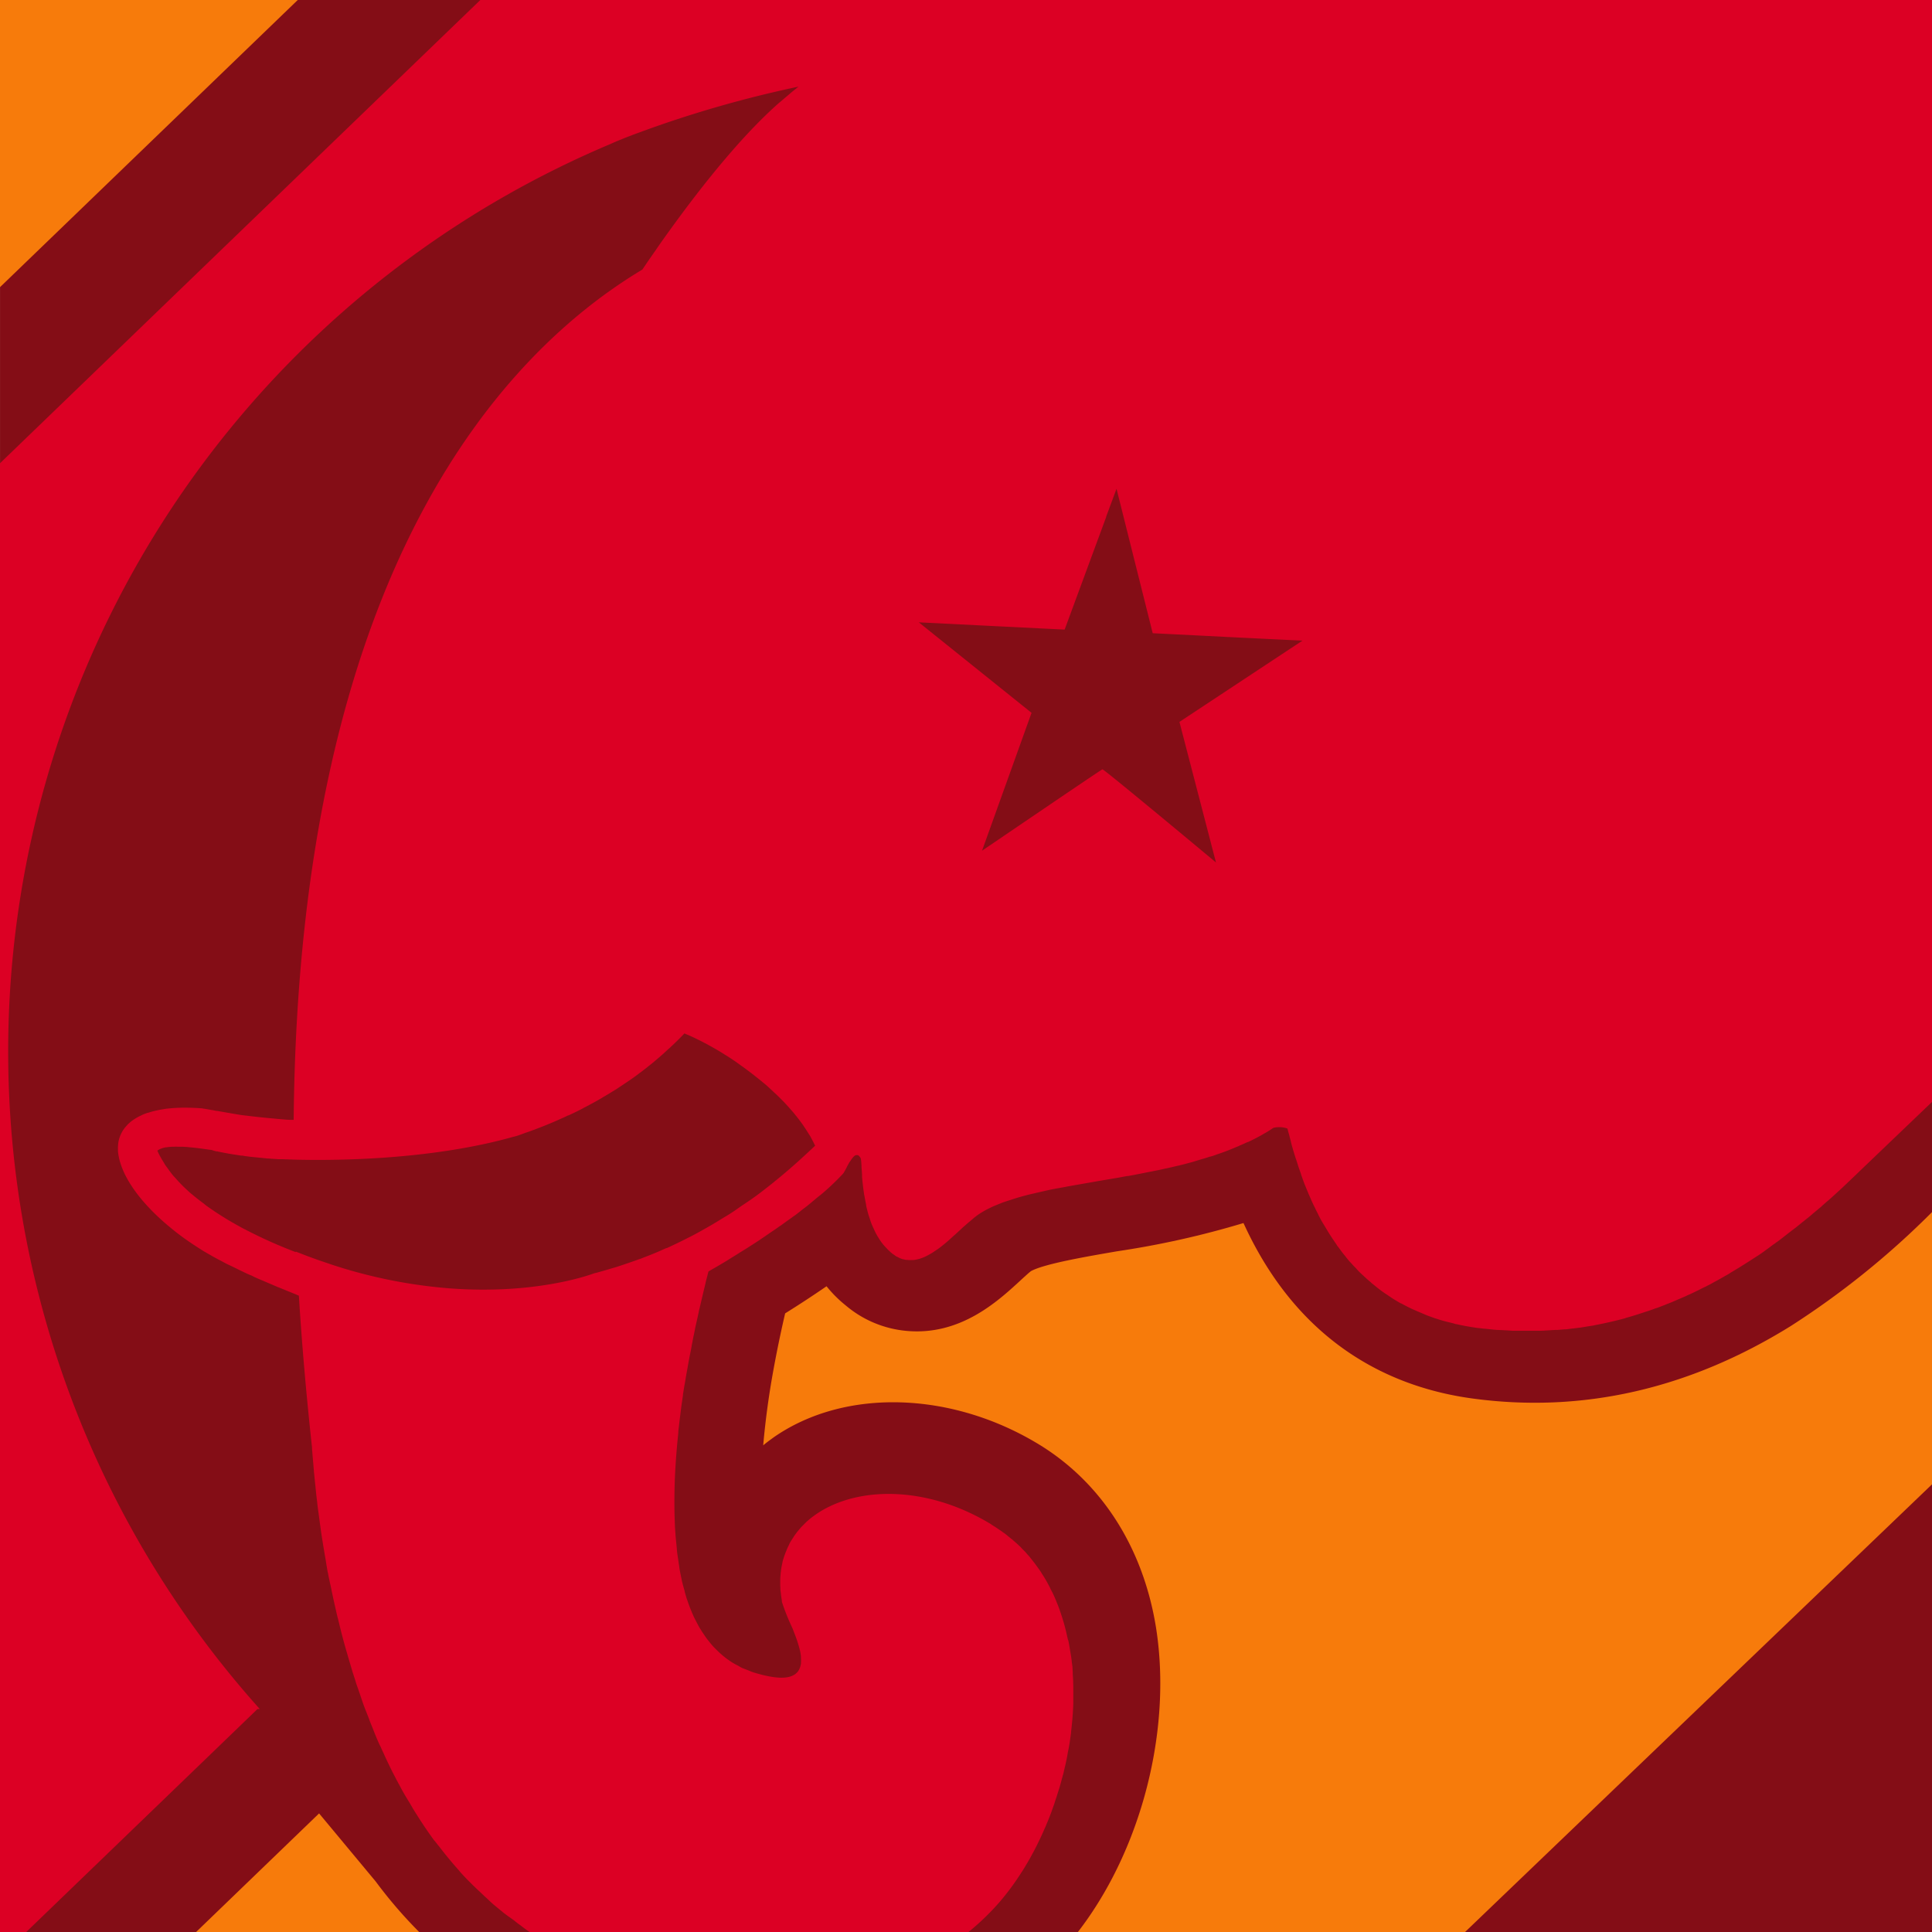
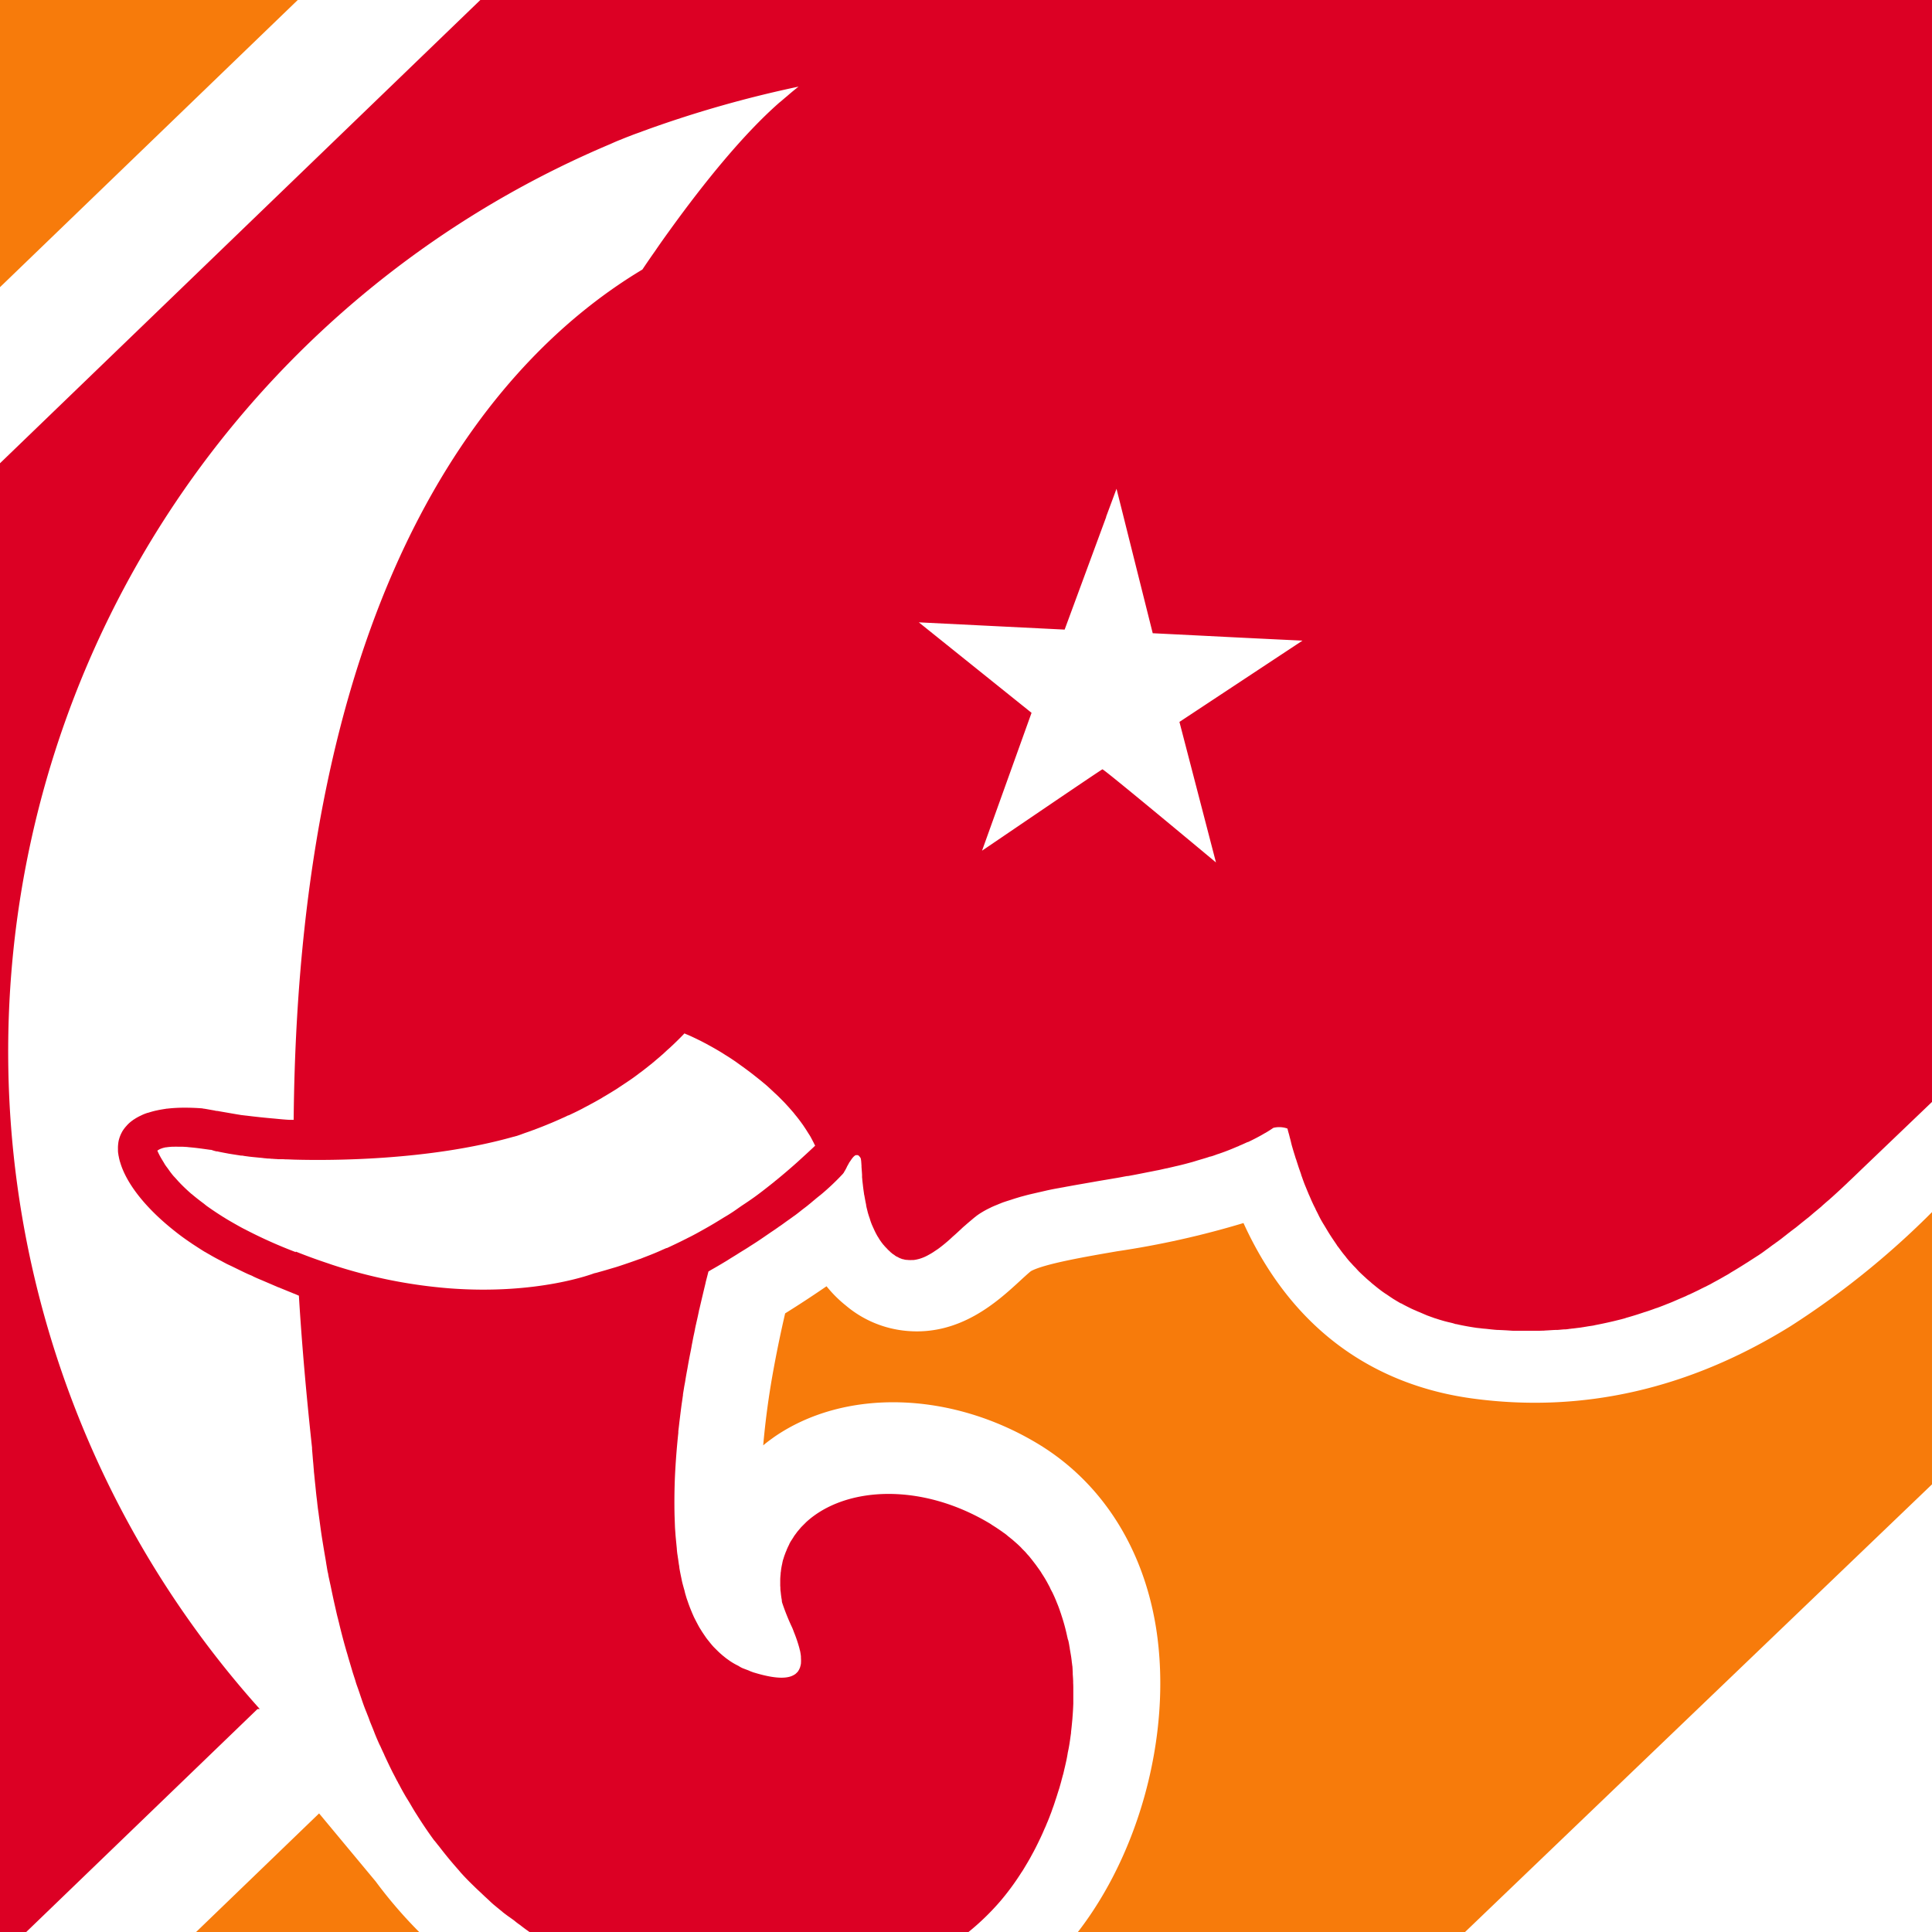
<svg xmlns="http://www.w3.org/2000/svg" width="222.092" height="222.091" viewBox="0 0 222.092 222.091">
  <defs>
    <clipPath id="v2rt6mncsa">
      <path data-name="Rectangle 7" style="fill:none" d="M0 0h222.091v222.091H0z" />
    </clipPath>
  </defs>
  <g data-name="Group 10">
    <g data-name="Group 67">
      <g data-name="Group 8" style="isolation:isolate">
        <g data-name="Group 7">
          <g data-name="Group 6" style="clip-path:url(#v2rt6mncsa)" transform="translate(.001)">
-             <path data-name="Rectangle 6" transform="translate(.001)" style="fill:#840d16" d="M0 0h222.091v222.091H0z" />
-           </g>
+             </g>
        </g>
      </g>
    </g>
  </g>
  <g data-name="Group 12">
    <g data-name="Group 11" style="clip-path:url(#v2rt6mncsa)">
      <path data-name="Path 10" d="M12.819 141.3 157.457 1.8C81.1 14.873 27.318 68.787 12.819 141.3z" transform="translate(-69.584 -53.54)" style="fill:#f77b0b" />
      <path data-name="Path 11" d="M99.084 249.83a113.217 113.217 0 0 1 40.363-179.922s.065-.033.177-.081c.065-.032.145-.064.224-.1.225-.1.531-.224.933-.385.274-.113.6-.242.949-.37.385-.161.772-.289 1.173-.434.273-.112.546-.193.82-.305a131.314 131.314 0 0 1 17.3-4.9c-.434.338-.868.692-1.286 1.062-.274.224-.546.465-.836.707a1.85 1.85 0 0 0-.193.16c-4.018 3.553-8.407 8.922-12.457 14.532-.579.8-1.158 1.607-1.7 2.41-.5.708-1 1.431-1.479 2.154-15.512 9.292-39.5 33.966-40.09 97.75-.241 0-.483 0-.723-.016-.482-.032-.981-.081-1.462-.128a82.234 82.234 0 0 1-3.215-.338c-.194-.016-.4-.048-.579-.065-.129-.015-.274-.048-.4-.064-.756-.129-1.5-.258-2.235-.386a1.215 1.215 0 0 0-.241-.032 1.108 1.108 0 0 1-.241-.048c-.4-.065-.8-.145-1.206-.209h-.032a.462.462 0 0 1-.145-.033 26.194 26.194 0 0 0-2.186-.08 17.375 17.375 0 0 0-1.9.112.351.351 0 0 0-.129.016c-.322.048-.627.1-.933.161-.112.032-.241.048-.354.08-.273.065-.53.145-.787.225a.3.3 0 0 0-.129.033 5.529 5.529 0 0 0-.627.257c-.015 0-.032.032-.064.032a5.874 5.874 0 0 0-.772.434.952.952 0 0 0-.161.112 3.893 3.893 0 0 0-.611.531c-.048.048-.081.1-.129.145a4.025 4.025 0 0 0-.45.611c-.016.048-.048.08-.065.128a3.643 3.643 0 0 0-.289.723 2.669 2.669 0 0 0-.1.514 3.827 3.827 0 0 0-.032.611v.177a2.263 2.263 0 0 0 .048.466.8.8 0 0 0 .032.193c.032.176.065.337.113.514a.6.6 0 0 0 .048.16c.691 2.411 2.861 5.257 6.333 7.989.563.451 1.142.868 1.736 1.271a.954.954 0 0 1 .161.112c.466.305.933.611 1.4.9a1.814 1.814 0 0 0 .176.1c.065.032.129.081.193.113l.338.193c.354.209.707.4 1.077.594.08.033.145.081.224.113.113.065.209.113.322.177.1.048.209.112.305.16s.209.1.305.145.177.081.274.129c.531.257 1.045.514 1.591.772.209.1.418.193.627.274a1.936 1.936 0 0 1 .257.128c.337.161.674.305 1.029.45l1.35.579.338.145a.787.787 0 0 0 .208.08c.386.161.788.322 1.174.483.1.033.193.081.289.113a4.118 4.118 0 0 0 .4.161.12.12 0 0 1 .065.032c.128.048.257.113.385.161.338 5.561.853 11.4 1.511 17.472v.161c.048.5.08 1.013.128 1.511.033.305.048.611.081.916 0 .176.032.369.048.546.032.322.064.659.1 1 .048.4.08.82.128 1.238.033.322.081.643.113.964.016.194.048.386.065.579.032.225.065.466.1.692v.032c.128.916.241 1.832.385 2.748.129.8.257 1.591.4 2.4.048.257.08.53.128.787l.048.29c.016.097.032.193.048.273a1.822 1.822 0 0 0 .065.29c.032.193.065.4.113.594.064.305.128.594.193.884.161.788.322 1.559.5 2.33.113.483.209.964.338 1.431.032.129.064.274.1.4q.337 1.422.723 2.8c.064.209.112.4.176.611.048.161.1.322.145.5.177.611.37 1.238.547 1.849.08.242.16.5.241.74.065.193.113.385.176.578.1.29.209.579.305.868.113.322.209.627.322.949.145.434.305.884.483 1.318.048.113.1.241.145.37.1.241.193.482.274.723.032.064.048.145.08.208.176.434.354.853.514 1.286.176.434.354.853.546 1.271l.1.193c.129.289.257.579.4.868.033.065.049.128.081.193.305.659.611 1.3.933 1.945.145.274.289.546.434.836.048.1.1.176.145.257l.048.1c0 .016.016.033.033.065a.327.327 0 0 0 .064.1c.209.418.434.82.675 1.238.209.37.451.723.659 1.093.225.385.451.772.692 1.141.627 1 1.286 1.978 1.977 2.926a.738.738 0 0 0 .1.113c.1.128.209.257.305.385a1.891 1.891 0 0 0 .161.194 45.795 45.795 0 0 0 2.235 2.716c.145.161.273.338.434.5.45.5.916.964 1.4 1.431.289.289.594.563.9.852.177.177.354.338.547.514.015 0 .032.032.048.048.209.177.4.386.611.563l.048.048c.177.145.579.483 1.077.884.016 0 .032.032.048.048.225.177.466.354.723.546h.016c.193.145.385.274.578.418q.314.266.627.483c.016 0 .032.032.048.032q.579.458 1.11.82c.176.129.354.242.514.354.129.1.257.177.386.257a.343.343 0 0 0 .128.081.259.259 0 0 1 .049.032 2.3 2.3 0 0 0 .208.129c.113.065.225.128.354.209a14.524 14.524 0 0 0 2.09 1.077.082.082 0 0 1 .048.015c.113.049.176.065.209.081h.032a93.08 93.08 0 0 0 4.26 1.832c.032 0 .065.033.1.033.161.064.337.145.5.208 1.543.627 2.846 1.11 3.408 1.254 14.081 3.906 31.811 2.556 41.858-9.162a29.169 29.169 0 0 0 2.363-3.215c0-.016.032-.048.048-.065.032-.065.08-.113.113-.176.193-.305.369-.611.563-.933.08-.129.145-.257.225-.386.161-.289.322-.594.483-.883.064-.129.128-.242.193-.37.016-.048.048-.081.065-.129.145-.289.289-.578.417-.852.033-.048.049-.113.081-.161.065-.145.128-.273.193-.418.129-.273.241-.563.37-.835.1-.209.176-.434.273-.643.113-.274.225-.546.322-.82.1-.241.177-.466.257-.707.1-.257.193-.53.274-.787s.176-.514.257-.788c.08-.257.161-.514.241-.755.08-.274.161-.563.241-.853.048-.209.113-.417.161-.611a.225.225 0 0 1 .033-.1c.08-.305.145-.627.225-.948.048-.209.1-.434.145-.644.065-.289.113-.563.161-.852a1.34 1.34 0 0 1 .048-.242.558.558 0 0 1 .033-.16c.015-.113.048-.225.065-.354.1-.531.16-1.062.241-1.591v-.1c.065-.531.113-1.062.161-1.576v-.032c.048-.563.08-1.109.1-1.672v-1.7c0-.225 0-.451-.016-.675v-.209a20.523 20.523 0 0 0-.048-.8v-.225c-.016-.193-.016-.37-.032-.563a1.226 1.226 0 0 0-.033-.257 1.452 1.452 0 0 0-.032-.257q-.049-.53-.145-1.061c-.033-.194-.065-.386-.1-.579a.924.924 0 0 0-.032-.209 8.49 8.49 0 0 0-.129-.692.124.124 0 0 0-.038-.092.29.29 0 0 0-.033-.113 2.485 2.485 0 0 0-.08-.337.2.2 0 0 0-.016-.1 21.729 21.729 0 0 0-.611-2.234l-.048-.145a.5.5 0 0 0-.048-.145c-.016-.065-.048-.129-.065-.194s-.048-.128-.064-.193c-.081-.224-.161-.45-.257-.675-.016-.048-.048-.112-.065-.16-.048-.113-.08-.209-.129-.322a.12.12 0 0 0-.032-.065c-.1-.257-.225-.514-.337-.755a.68.68 0 0 0-.081-.145 1.727 1.727 0 0 0-.128-.242c-.016-.032-.033-.08-.048-.112-.016-.048-.049-.1-.065-.145l-.338-.627c-.032-.065-.08-.129-.112-.193a.051.051 0 0 0-.016-.033 16.319 16.319 0 0 0-.338-.546c-.1-.145-.176-.289-.273-.434-.048-.064-.1-.145-.145-.208a43.75 43.75 0 0 1-.37-.514l-.483-.627c-.1-.113-.176-.225-.273-.337a1.9 1.9 0 0 0-.177-.194l-.289-.337-.29-.289s-.128-.129-.193-.209a11.91 11.91 0 0 0-.659-.611c-.032-.033-.08-.065-.113-.1-.08-.064-.16-.145-.241-.209-.016-.015-.032-.048-.065-.048a9.005 9.005 0 0 0-.418-.337 3.754 3.754 0 0 0-.4-.322.316.316 0 0 0-.1-.064c-.1-.081-.193-.145-.305-.225-.032-.016-.065-.048-.1-.065-.032-.032-.08-.048-.113-.08-.032-.016-.064-.049-.1-.065-.225-.161-.466-.305-.691-.451a1.369 1.369 0 0 1-.161-.112c-7.973-4.839-16.733-4.34-21.219-.242l-.048.049-.193.193-.305.305a2.714 2.714 0 0 0-.193.224l-.033.033c-.048.065-.1.112-.145.176-.032.033-.065.081-.1.113-.065.08-.113.161-.177.241-.08.113-.176.225-.241.338-.016.032-.032.048-.048.08l-.176.274c-.049.08-.113.161-.161.257a1.97 1.97 0 0 0-.161.322s0 .032-.016.032c-.08.161-.161.322-.225.483a.714.714 0 0 0-.065.176 2.575 2.575 0 0 0-.129.305 1.007 1.007 0 0 1-.048.129c-.064.16-.113.321-.161.482 0 .033-.015.048-.032.081a4.613 4.613 0 0 0-.113.5 6.859 6.859 0 0 0-.145.836.837.837 0 0 1-.032.193 1.449 1.449 0 0 1-.016.257c-.016.193-.033.385-.033.594v.5a2.334 2.334 0 0 0 .016.337 2.63 2.63 0 0 0 .033.5c.032.305.064.612.128.933a1.863 1.863 0 0 0 .032.29 25.62 25.62 0 0 0 1.158 2.893c.08.177.145.354.209.531a15.764 15.764 0 0 1 .643 1.912c0 .033.016.048.016.081a.236.236 0 0 0 .032.1 5.928 5.928 0 0 1 .113.707v.145a4.228 4.228 0 0 1 0 .643.231.231 0 0 1-.016.112 1.85 1.85 0 0 1-.08.322.3.3 0 0 1-.048.128 1.2 1.2 0 0 1-.129.257c-.032.049-.048.081-.08.129a2.922 2.922 0 0 1-.225.224.4.4 0 0 1-.1.081 2.215 2.215 0 0 1-.434.225c-.82.305-2.17.225-4.276-.418a.53.53 0 0 1-.145-.048 4.226 4.226 0 0 1-.482-.194c-.257-.1-.531-.193-.788-.305-.048-.032-.1-.048-.145-.08-.1-.048-.177-.113-.274-.161a8.028 8.028 0 0 1-.9-.514c-.225-.161-.466-.321-.675-.5-.033-.016-.048-.048-.081-.065-.112-.08-.208-.176-.305-.257-.208-.176-.4-.37-.594-.563l-.257-.257a9.927 9.927 0 0 1-.5-.594c-.113-.145-.241-.29-.354-.451a33.571 33.571 0 0 1-.531-.787c-.08-.145-.176-.274-.257-.418-.113-.193-.209-.385-.321-.594-.1-.194-.209-.4-.306-.6-.048-.1-.08-.193-.128-.289-.032-.081-.065-.145-.1-.225v-.015a16.364 16.364 0 0 1-.514-1.351 5.413 5.413 0 0 1-.177-.546 6.237 6.237 0 0 1-.16-.6c-.016-.08-.049-.161-.065-.224l-.145-.531c-.065-.241-.113-.483-.161-.723a27.754 27.754 0 0 1-.225-1.157.436.436 0 0 0-.016-.145.924.924 0 0 0-.032-.209l-.1-.707c-.032-.177-.048-.354-.08-.514a8.643 8.643 0 0 1-.065-.659c-.048-.5-.1-1-.145-1.511-.016-.321-.048-.626-.065-.948l-.048-1.35q-.049-2.22.048-4.485c.08-1.656.209-3.327.385-4.967v-.161c.033-.337.081-.659.113-1l.193-1.56c.033-.241.065-.5.1-.739.048-.29.08-.579.128-.868v-.1c.048-.305.1-.6.145-.9.033-.177.065-.354.1-.531.081-.53.177-1.061.274-1.575.1-.594.209-1.173.322-1.736.064-.321.128-.627.176-.948.081-.37.145-.772.225-1.125.048-.225.1-.466.145-.692a.306.306 0 0 1 .016-.112c.032-.129.048-.242.08-.37.033-.113.048-.225.081-.354.1-.434.193-.853.273-1.254a.88.88 0 0 1 .048-.193c.257-1.109.5-2.138.723-3.054v-.033c.113-.434.225-.868.322-1.253.048-.033.113-.065.161-.1.354-.209.739-.418 1.109-.643.113-.065.225-.128.354-.209l.242-.145c.224-.128.45-.274.674-.418l.627-.385c.048-.033.08-.048.129-.081.273-.176.563-.354.852-.53.209-.129.418-.257.627-.4q.772-.481 1.543-1.012l.772-.53c.256-.177.514-.338.755-.514l.145-.1a2.328 2.328 0 0 1 .257-.177c.1-.065.176-.128.274-.193.241-.177.482-.354.739-.531.209-.145.418-.305.627-.45.016 0 .032-.032.048-.032.241-.177.466-.354.707-.547.257-.209.531-.4.788-.611 0 0 .032-.015.032-.032.257-.193.483-.4.723-.594a19.2 19.2 0 0 1 .692-.563c.032-.016.048-.049.08-.065a28.017 28.017 0 0 0 2.508-2.379.265.265 0 0 1 .032-.048.529.529 0 0 0 .1-.145v-.016c.033-.048.049-.08.081-.128.08-.128.161-.29.241-.45v-.016l.242-.434c0-.032.032-.048.048-.08 0-.016.032-.048.048-.065l.193-.289c.032-.048.08-.1.113-.145a1.253 1.253 0 0 1 .257-.257.447.447 0 0 1 .128-.065h.194a.169.169 0 0 1 .112.048c.033.016.065.065.1.1l.032.032a.914.914 0 0 1 .128.209.175.175 0 0 0 .016.081 1.982 1.982 0 0 0 .033.241.807.807 0 0 0 .015.193v.049a1.327 1.327 0 0 0 .016.208v.161c.016.274.048.6.065.949v.193a.953.953 0 0 0 .015.209c.016.241.048.5.081.772.032.321.08.643.128.981a.676.676 0 0 0 .033.176c.064.354.128.723.209 1.093v.065l.048.241.1.4a5.647 5.647 0 0 0 .161.563.06.06 0 0 0 .015.048c.033.113.081.225.113.338a5.9 5.9 0 0 0 .193.562c.049.129.113.258.161.37 0 .033.033.065.048.1a8.575 8.575 0 0 0 .466.933c.033.065.081.113.113.177a4.788 4.788 0 0 0 .305.466 3.209 3.209 0 0 0 .209.273.28.28 0 0 0 .065.081c0 .016.032.032.048.048 0 0 .032.032.032.048s.033.033.048.048c.081.1.161.177.242.257a2.485 2.485 0 0 0 .289.29l.048.048c.032.032.065.048.08.08l.033.033a1.67 1.67 0 0 1 .176.145 2.066 2.066 0 0 0 .242.161 1.5 1.5 0 0 0 .193.145c.032.015.048.032.08.048h.016l.1.048c.065.032.113.065.177.1.032 0 .048.016.08.033.081.032.177.064.257.1a.079.079 0 0 1 .048.016h.048a.127.127 0 0 1 .065.015 1.679 1.679 0 0 0 .305.065h.065c.065 0 .128.016.193.016.209.015.4 0 .594 0a3.7 3.7 0 0 0 .579-.113.121.121 0 0 0 .065-.016 4.922 4.922 0 0 0 1.092-.466c.049-.032.1-.048.145-.08.145-.081.305-.177.45-.274.08-.065.176-.113.257-.176.032-.016.065-.049.1-.065s.065-.048.1-.065a17.556 17.556 0 0 0 1.382-1.125c.129-.113.257-.241.385-.354.305-.257.6-.546.884-.8.161-.161.322-.305.5-.451.194-.176.386-.337.579-.5.1-.08.209-.176.305-.257s.209-.176.322-.257l.032-.032a7.353 7.353 0 0 1 .692-.466 9.926 9.926 0 0 1 .933-.5l.193-.1h.015c.161-.08.322-.145.483-.209s.305-.128.466-.193c.032 0 .048-.016.08-.032.354-.145.74-.258 1.142-.386.193-.065.385-.128.594-.193l.483-.145c.113-.033.241-.065.37-.1.289-.08.594-.16.883-.225.065-.016.129-.033.209-.048.274-.065.547-.129.836-.193l.627-.145c.434-.1.9-.193 1.35-.273.209-.033.418-.081.627-.113.193-.032.4-.081.611-.113.949-.176 1.913-.337 2.909-.514.8-.145 1.624-.273 2.444-.417.418-.065.82-.145 1.238-.225.064 0 .128-.032.193-.032h.08c.916-.161 1.832-.354 2.749-.531.241-.048.482-.1.739-.145.322-.065.627-.145.949-.209a.594.594 0 0 0 .161-.032l.626-.145c.257-.064.5-.112.755-.176.418-.1.821-.209 1.238-.322.257-.065.5-.145.756-.225l.337-.1c.385-.112.772-.224 1.142-.354h.032c.048 0 .1-.032.129-.032.224-.065.434-.145.643-.225.1-.032.209-.064.305-.1a.077.077 0 0 0 .048-.016c.659-.225 1.3-.482 1.93-.755.048-.015.08-.032.128-.048a.477.477 0 0 0 .129-.065c.321-.128.626-.273.948-.418a.06.06 0 0 0 .048-.015h.033c.337-.161.659-.322 1-.5.305-.16.627-.337.916-.514.016 0 .033-.016.065-.033 0 0 .032 0 .032-.016.305-.176.6-.369.884-.563a2.82 2.82 0 0 1 1.623.081c0 .032 0 .048.016.065.048.224.113.434.177.659.064.274.145.546.209.82.048.209.1.418.16.611.1.354.209.707.322 1.061 0 .033.033.081.033.113a.769.769 0 0 0 .064.177c.081.257.161.5.242.755.112.354.241.691.354 1.029v.032c.048.145.112.29.16.45l.194.531c.128.322.273.659.4.981a.964.964 0 0 1 .08.193 1.834 1.834 0 0 0 .081.176c.08.194.176.4.257.6.128.274.256.563.4.836a.867.867 0 0 1 .08.176c.08.177.177.337.257.514.065.113.113.241.177.354.128.257.256.483.4.723.032.065.08.128.128.209l.434.723a23 23 0 0 0 .643 1c.129.193.274.4.4.594a1.161 1.161 0 0 0 .161.225c.161.209.305.418.466.627.129.176.274.337.4.5a.5.5 0 0 1 .081.113l.032.032a7.021 7.021 0 0 0 .563.643c.145.176.322.354.483.514.112.128.224.257.354.385a.228.228 0 0 0 .064.065c.177.176.354.337.531.5a.647.647 0 0 0 .113.1c.176.177.37.338.563.5a1.83 1.83 0 0 1 .176.161c.065.048.113.1.177.145.241.193.482.4.723.578.224.177.45.338.691.5.016 0 .033.032.048.032.033.016.048.033.081.048.257.177.514.354.787.531.29.176.579.354.868.514h.033a.209.209 0 0 1 .064.032c.29.161.6.322.9.466.209.113.434.209.659.305.048.016.1.048.145.065.177.08.354.145.531.224l.675.29c.305.113.626.225.932.337a.221.221 0 0 1 .1.033.1.1 0 0 1 .065.015c.113.033.241.081.354.113.274.081.531.161.8.225.242.064.483.112.723.176.113.033.209.065.322.1a.926.926 0 0 1 .209.033c.707.161 1.447.289 2.2.4l.45.048c.209.032.418.048.643.065.434.048.852.1 1.286.128h.128c.225.016.434.016.659.033.37.015.723.048 1.077.064h2.428c.289 0 .594 0 .883-.015a2.016 2.016 0 0 0 .322-.016c.386-.016.755-.048 1.142-.065h.257c.257-.015.514-.048.772-.065h.145a4.942 4.942 0 0 0 .514-.064 1.234 1.234 0 0 0 .257-.033h.08l.8-.1h.015c.145-.016.29-.048.434-.065.161-.032.305-.048.466-.08.112-.016.209-.033.321-.048l.322-.049c.1-.015.193-.048.289-.064q1.013-.194 2.026-.434l.981-.241c.1-.033.193-.048.289-.081a.828.828 0 0 0 .193-.065q1.038-.289 2.026-.626c.08-.033.176-.048.257-.081.321-.1.626-.209.932-.321.129-.049.274-.1.386-.129.113-.048.225-.08.337-.128.257-.1.514-.194.772-.305.4-.145.8-.322 1.206-.5.257-.112.53-.224.787-.337.081-.032.161-.065.225-.1a3.38 3.38 0 0 1 .354-.161c.08-.032.161-.08.241-.113.242-.112.5-.241.74-.354.209-.1.4-.209.611-.305a2.005 2.005 0 0 1 .274-.128c.048-.032.1-.048.145-.081l.385-.193c.177-.1.37-.209.547-.305.337-.176.674-.369 1.013-.563.161-.1.322-.176.482-.273.113-.065.209-.129.305-.194q.941-.554 1.881-1.157a.049.049 0 0 0 .032-.016c.032-.015.065-.048.1-.064.29-.194.579-.37.868-.563a.051.051 0 0 0 .033-.016c.064-.048.145-.1.225-.145.29-.193.579-.386.853-.6l.337-.241.386-.289c.145-.113.305-.209.45-.322a.287.287 0 0 1 .113-.081c.16-.112.321-.241.5-.369.1-.081.209-.161.305-.242.048-.032.1-.08.145-.112.177-.129.338-.274.514-.4.241-.194.483-.37.74-.563.305-.242.611-.5.916-.74.128-.1.257-.209.385-.305.048-.048.113-.08.161-.128.241-.193.466-.4.707-.6.257-.209.5-.418.755-.626l.1-.1.417-.369c.145-.129.29-.242.434-.37.016 0 .032-.033.048-.048.209-.177.4-.354.611-.547.37-.337.74-.674 1.109-1.028.065-.065.145-.129.209-.194l.081-.08.064-.065c.5-.466 1-.948 1.48-1.414l21.555-20.624v.032c.033.209.065.434.081.643l16.123-15.545.594-.579 18.036-17.392.1-.1 7.732-7.442.08-.065a9.062 9.062 0 0 0-.065-.675 111.73 111.73 0 0 0-1.912-12.474c.032-.065.048-.113.08-.177a52.686 52.686 0 0 0-2.041-7.266 39.39 39.39 0 0 0-3.054-7.475c-1.64-3.536-3.52-7.04-5.465-10.384a174.109 174.109 0 0 0-5.916-9.451c-.225-.338-.434-.66-.659-.981-.274-.418-.563-.836-.836-1.238a.823.823 0 0 0-.113-.145c-.032-.048-.08-.113-.112-.161s-.081-.113-.113-.161a2.075 2.075 0 0 0-.225-.337.676.676 0 0 0-.015-.016c-.466-.675-.933-1.334-1.382-1.961-.145-.193-.274-.4-.418-.594a5.526 5.526 0 0 0-.354-.483c-.033-.032-.048-.064-.081-.1a36.774 36.774 0 0 0-1.013-1.382 1.72 1.72 0 0 0-.209-.273 120.74 120.74 0 0 1-.933-1.271c-.209-.273-.4-.53-.594-.787-.08-.1-.161-.194-.225-.29 0-.032-.032-.065-.08-.112-.081-.113-.161-.225-.257-.338a.869.869 0 0 0-.113-.145c-.273-.354-.531-.675-.755-.981l-.531-.675c-.128-.16-.257-.305-.354-.45-.209-.274-.418-.53-.578-.739-.145-.194-.305-.386-.451-.579-.321-.385-.5-.611-.5-.611a140.889 140.889 0 0 0-2.668-3.167c-.113-.129-.193-.225-.273-.305-.081-.1-.129-.145-.161-.177l-9.42-10.11s-.081-.1-.129-.145A173.637 173.637 0 0 0 186.354.016c-2.218-.033-4.42-.016-6.622.032L9.165 164.554c-.128 2.2-.241 4.388-.274 6.607A173.666 173.666 0 0 0 54.9 292.186l43.915-42.34zm75.743-124.915 16.782.836 4.774-12.94v-.049l1.19-3.2.707 2.813.627 2.508 2.828 11.285s4.549.224 8.97.45c4.179.209 8.246.4 8.246.4l-5.063 3.344-9.082 6 4.2 16.155s-12.875-10.738-13.052-10.706c-.145.032-13.422 9.082-13.84 9.355l5.691-15.849-12.978-10.417zm-28.966 71.917c-.225.1-.45.193-.691.305-.612.274-1.222.514-1.849.755-.177.065-.354.145-.531.209a.237.237 0 0 0-.1.032h-.016c-.659.242-1.318.466-1.993.692-.337.113-.675.225-1.029.322-.531.16-1.077.321-1.607.466a4.445 4.445 0 0 1-.5.128c-.064.016-6.413 2.508-16.637 1.736a57.68 57.68 0 0 1-13.422-2.685c-.145-.048-.305-.1-.466-.16a64.486 64.486 0 0 1-3.794-1.382v.064a54.335 54.335 0 0 1-5.659-2.523c-.015 0-.032-.016-.064-.033a.779.779 0 0 0-.161-.08c-.5-.257-1-.546-1.479-.82-.274-.161-.563-.322-.836-.5-.048-.033-.113-.065-.161-.1-.032 0-.048-.032-.08-.048a36.54 36.54 0 0 1-1.752-1.173.935.935 0 0 1-.129-.1c-.112-.081-.193-.161-.305-.241-.434-.322-.868-.66-1.27-1-.048-.048-.113-.08-.161-.128a21.725 21.725 0 0 1-1.237-1.173c-.065-.081-.145-.145-.209-.225-.177-.193-.338-.385-.514-.563a5.276 5.276 0 0 1-.29-.354c-.128-.161-.241-.322-.354-.483-.1-.145-.209-.273-.305-.417a2.222 2.222 0 0 1-.161-.258c-.064-.112-.128-.208-.193-.321a8.409 8.409 0 0 1-.594-1.125 1.676 1.676 0 0 1 .45-.241 2.741 2.741 0 0 1 .546-.145h.048c.194-.032.4-.048.611-.064h.016c.241 0 .483-.016.74 0h.385a3.092 3.092 0 0 1 .37.015 3.594 3.594 0 0 1 .418.033c.354.032.707.065 1.077.112l.385.049 1.045.145h.064a.278.278 0 0 1 .113.032.369.369 0 0 1 .145.048.4.4 0 0 1 .113.033 1.783 1.783 0 0 1 .242.064h.12c.257.065.611.129 1.029.209.113.016.225.048.354.065.386.065.82.129 1.319.209h.08a1.384 1.384 0 0 1 .257.033c.177.032.354.048.563.08.37.048.788.081 1.222.128h.016c.193.016.385.033.579.065h.015c.129 0 .257.033.4.033a3.867 3.867 0 0 1 .418.032 1.356 1.356 0 0 1 .257.016.953.953 0 0 1 .209.015h.016a1.448 1.448 0 0 1 .257.016h.418c.1 0 .224 0 .4.016.257 0 .594.016 1 .032 4.132.113 15.5.129 25.27-2.636a.141.141 0 0 0 .08-.016c.1-.032.193-.048.289-.08.257-.081.514-.177.772-.274.354-.129.723-.242 1.077-.386a2.3 2.3 0 0 0 .305-.112c.514-.194 1.045-.4 1.543-.611.37-.145.723-.305 1.093-.466.193-.081.385-.177.578-.257.145-.065.29-.129.434-.209.032 0 .048-.033.08-.033h.033a.89.89 0 0 1 .113-.048c.4-.193.82-.385 1.222-.594.161-.081.322-.161.482-.257.129-.065.257-.129.4-.209a.931.931 0 0 0 .128-.065c.032 0 .048-.032.08-.048.466-.241.917-.5 1.367-.755.1-.065.209-.129.305-.194h.015c.434-.257.853-.514 1.271-.771.193-.113.369-.242.563-.37.112-.065.208-.145.321-.209.177-.128.37-.241.547-.37.418-.274.82-.563 1.222-.868.1-.08.209-.161.305-.225.4-.3.8-.626 1.19-.932a.24.24 0 0 0 .048-.033 2.014 2.014 0 0 1 .209-.176c.08-.065.16-.145.241-.209.225-.193.466-.386.691-.594.1-.081.194-.161.29-.258.145-.128.289-.273.434-.4.1-.08.177-.16.274-.241l.08-.081c.113-.1.209-.193.322-.3.418-.4.82-.8 1.222-1.222.081.033.161.081.257.113.322.129.627.274.964.434.177.08.354.176.531.257.257.128.531.273.8.418l.531.289c.4.225.82.466 1.238.723.161.1.322.209.482.305.29.176.579.369.868.563.194.128.37.257.547.385l.868.627c.145.113.305.225.45.337.4.305.8.627 1.205.949.161.128.305.257.466.385.274.225.531.466.788.707.161.145.305.29.466.434.321.289.611.594.916.9.145.145.289.305.434.466.257.274.5.563.74.836.113.145.225.289.337.418.177.225.354.45.514.675.113.16.242.321.338.482.145.209.289.434.418.643.1.161.209.321.305.482.145.257.273.514.4.756.048.112.113.225.161.321-.675.643-1.367 1.271-2.058 1.9l-.45.4a67.987 67.987 0 0 1-1.993 1.689 1.767 1.767 0 0 0-.194.16l-.466.37c-.611.483-1.205.949-1.832 1.4a41 41 0 0 1-1.366.932c-.45.305-.9.643-1.366.933-.29.193-.579.354-.868.531-.675.418-1.334.82-2.026 1.205-.627.354-1.253.707-1.9 1.029a.119.119 0 0 0-.064.033c-.113.048-.209.112-.322.16-.723.37-1.447.707-2.17 1.045z" transform="translate(-69.224 -53.375)" style="fill:#dc0024" />
      <path data-name="Path 12" d="m221.908 303.5 93.425-89.567 30.2-28.693a209.565 209.565 0 0 0 2.571-34.593h-.015l-7.073 6.945-34.978 34.239-12.618 12.345-1.688 1.655v-.643a96.292 96.292 0 0 1-17.473 14.355c-11.654 7.233-23.935 10.03-36.537 8.326-8.857-1.19-19.82-5.835-26.362-20.174a102 102 0 0 1-14.531 3.247c-3.553.611-8.391 1.446-9.9 2.282-.273.209-.868.755-1.285 1.142-2.572 2.363-6.88 6.317-13.069 5.722a12.544 12.544 0 0 1-6.944-2.926 14.186 14.186 0 0 1-2.2-2.2 127.837 127.837 0 0 1-4.759 3.118 137.8 137.8 0 0 0-1.479 7.234 93.908 93.908 0 0 0-1.044 7.941c.385-.338.82-.643 1.238-.949 8.117-5.626 20.318-5.3 30.38.788 7.266 4.4 12.056 11.9 13.535 21.09 1.977 12.409-2.09 27.038-10.128 36.424-9.371 10.948-23.211 14.579-35.926 14.355a63.643 63.643 0 0 1-15.592-2.234 91.9 91.9 0 0 1-9.323-3.7 22.841 22.841 0 0 1-3.536-1.769 14.087 14.087 0 0 1-1.35-.852 44.478 44.478 0 0 1-2.958-2.17c-.932-.643-1.929-1.446-3.006-2.362a52.441 52.441 0 0 1-7.876-8.488l-6.51-7.828L0 376.908h1.253l141.97 2.492.048-.033h.194l78.684-75.867h-.241z" transform="translate(-68.416 -67.101)" style="fill:#f77b0b" />
    </g>
  </g>
</svg>